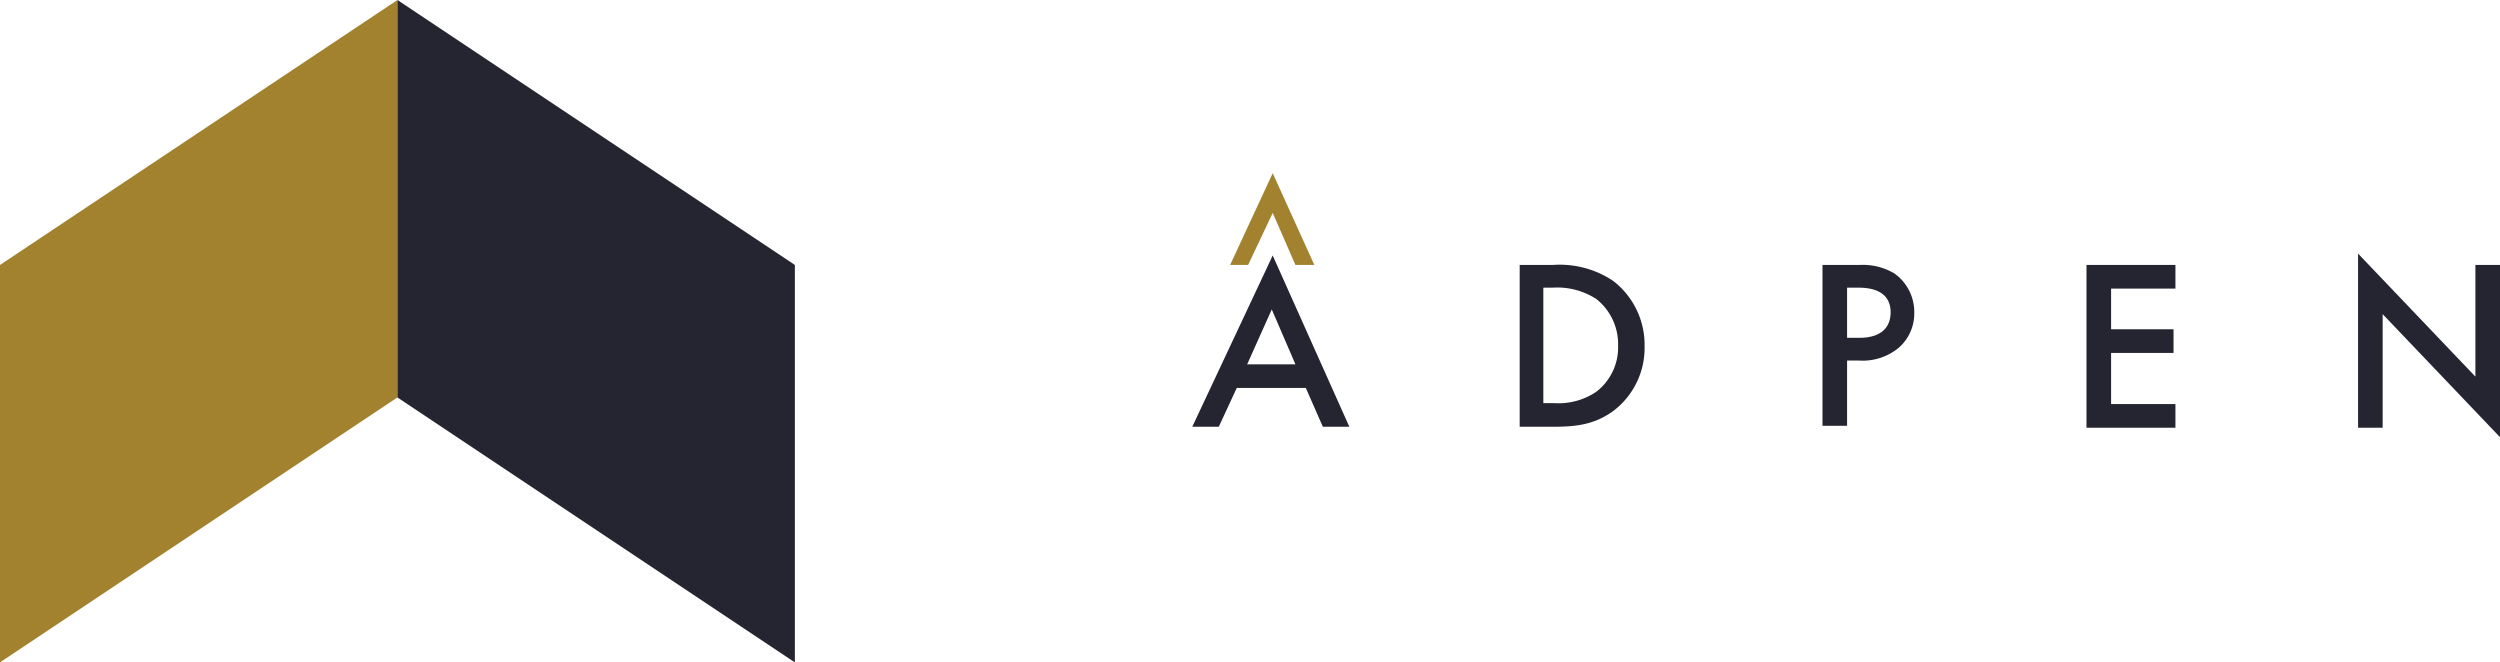
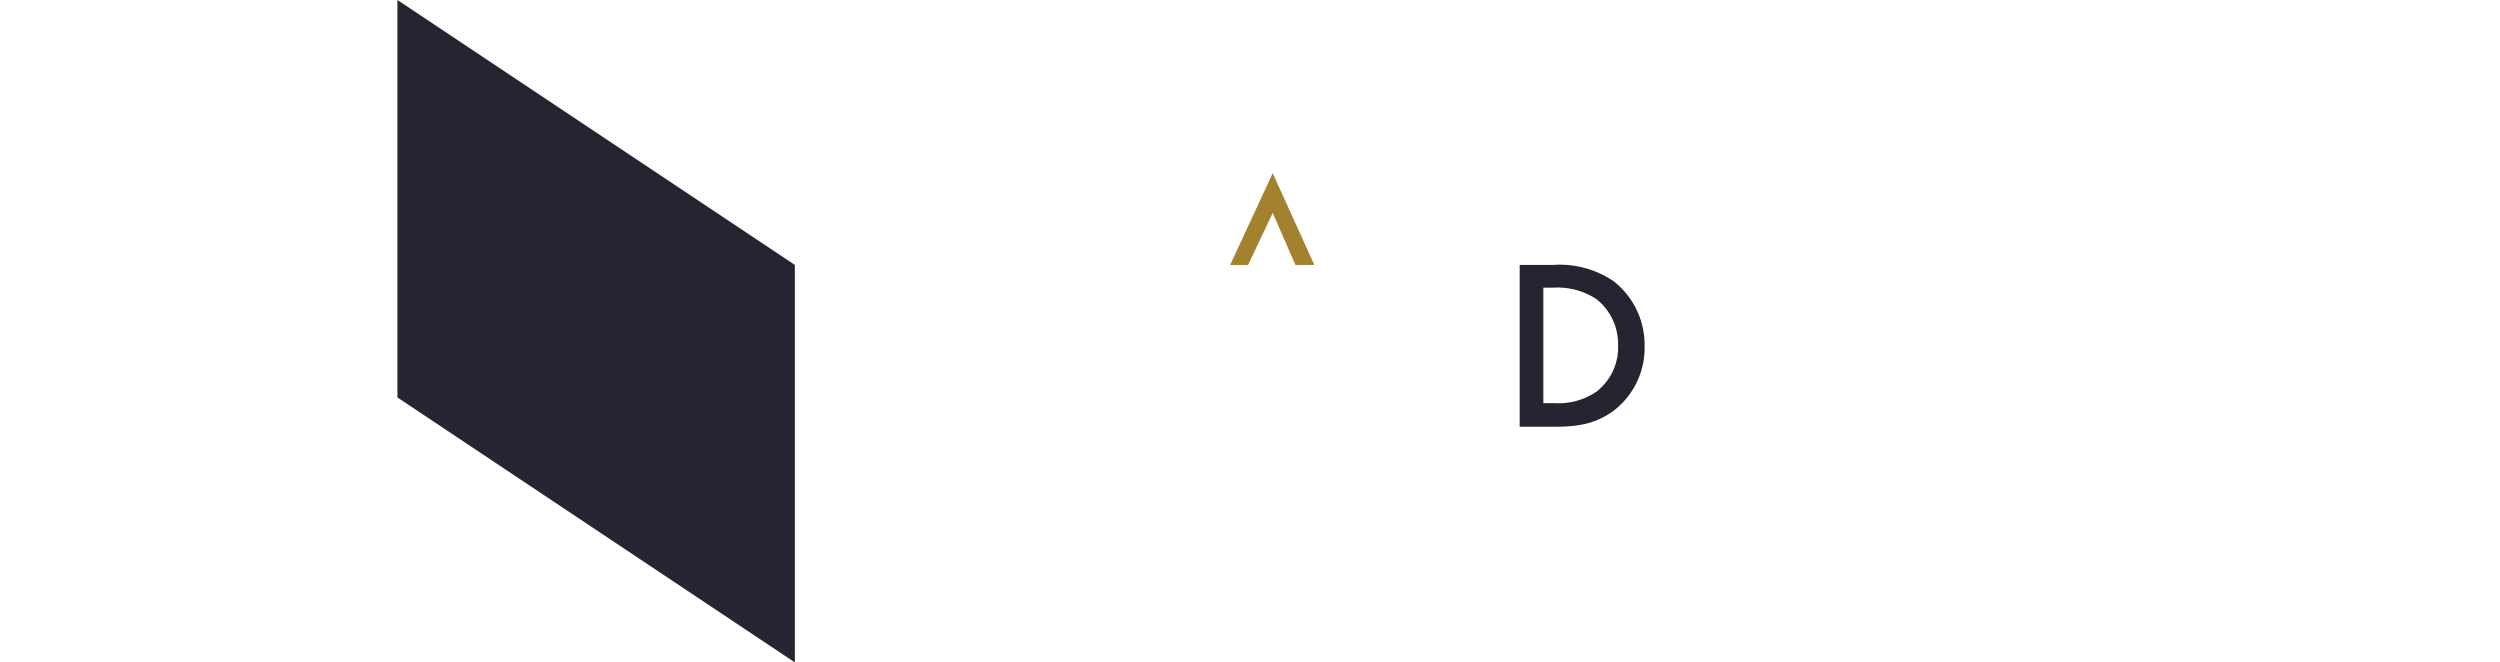
<svg xmlns="http://www.w3.org/2000/svg" viewBox="0 0 264.2 70">
-   <polygon points="42 42 0 70 0 28 42 0 42 42" fill="#a2822e" />
  <polygon points="42 42 84 70 84 28 42 0 42 42" fill="#252531" />
  <path d="M338,299a10.14,10.14,0,0,1,6.4,1.7,8.53,8.53,0,0,1,3.3,6.9,8.35,8.35,0,0,1-3.4,6.9c-2,1.4-3.9,1.6-6.3,1.6h-3.5V299Zm-1,14.6h1.1a7.14,7.14,0,0,0,4.5-1.2,5.92,5.92,0,0,0,2.3-4.9,6.07,6.07,0,0,0-2.3-4.9,7.58,7.58,0,0,0-4.6-1.2h-1Z" transform="translate(-173.9 -271)" fill="#252531" />
-   <path d="M370.4,299a6.53,6.53,0,0,1,3.7.9,5,5,0,0,1,2.1,4.2,4.79,4.79,0,0,1-1.7,3.7,6,6,0,0,1-4.2,1.3h-1.2V316h-2.6V299Zm-1.2,7.7h1.2c2.3,0,3.3-1.1,3.3-2.7,0-1-.4-2.6-3.4-2.6h-1.2v5.3Z" transform="translate(-173.9 -271)" fill="#252531" />
-   <path d="M403.9,301.5H397v4.3h6.6v2.5H397v5.4h6.8v2.5h-9.4V299h9.4v2.5Z" transform="translate(-173.9 -271)" fill="#252531" />
-   <path d="M423.1,316.1V297.8l12.4,13V299h2.6v18.2l-12.4-13v12h-2.6Z" transform="translate(-173.9 -271)" fill="#252531" />
-   <path d="M311.9,312h-7.3l-1.9,4.1h-2.8l8.5-18.1,8.1,18.1h-2.8Zm-1.1-2.5-2.5-5.8-2.6,5.8Z" transform="translate(-173.9 -271)" fill="#252531" />
  <polygon points="130 28 134.5 18.3 138.9 28 136.9 28 134.5 22.5 131.9 28 130 28" fill="#a2822e" />
</svg>